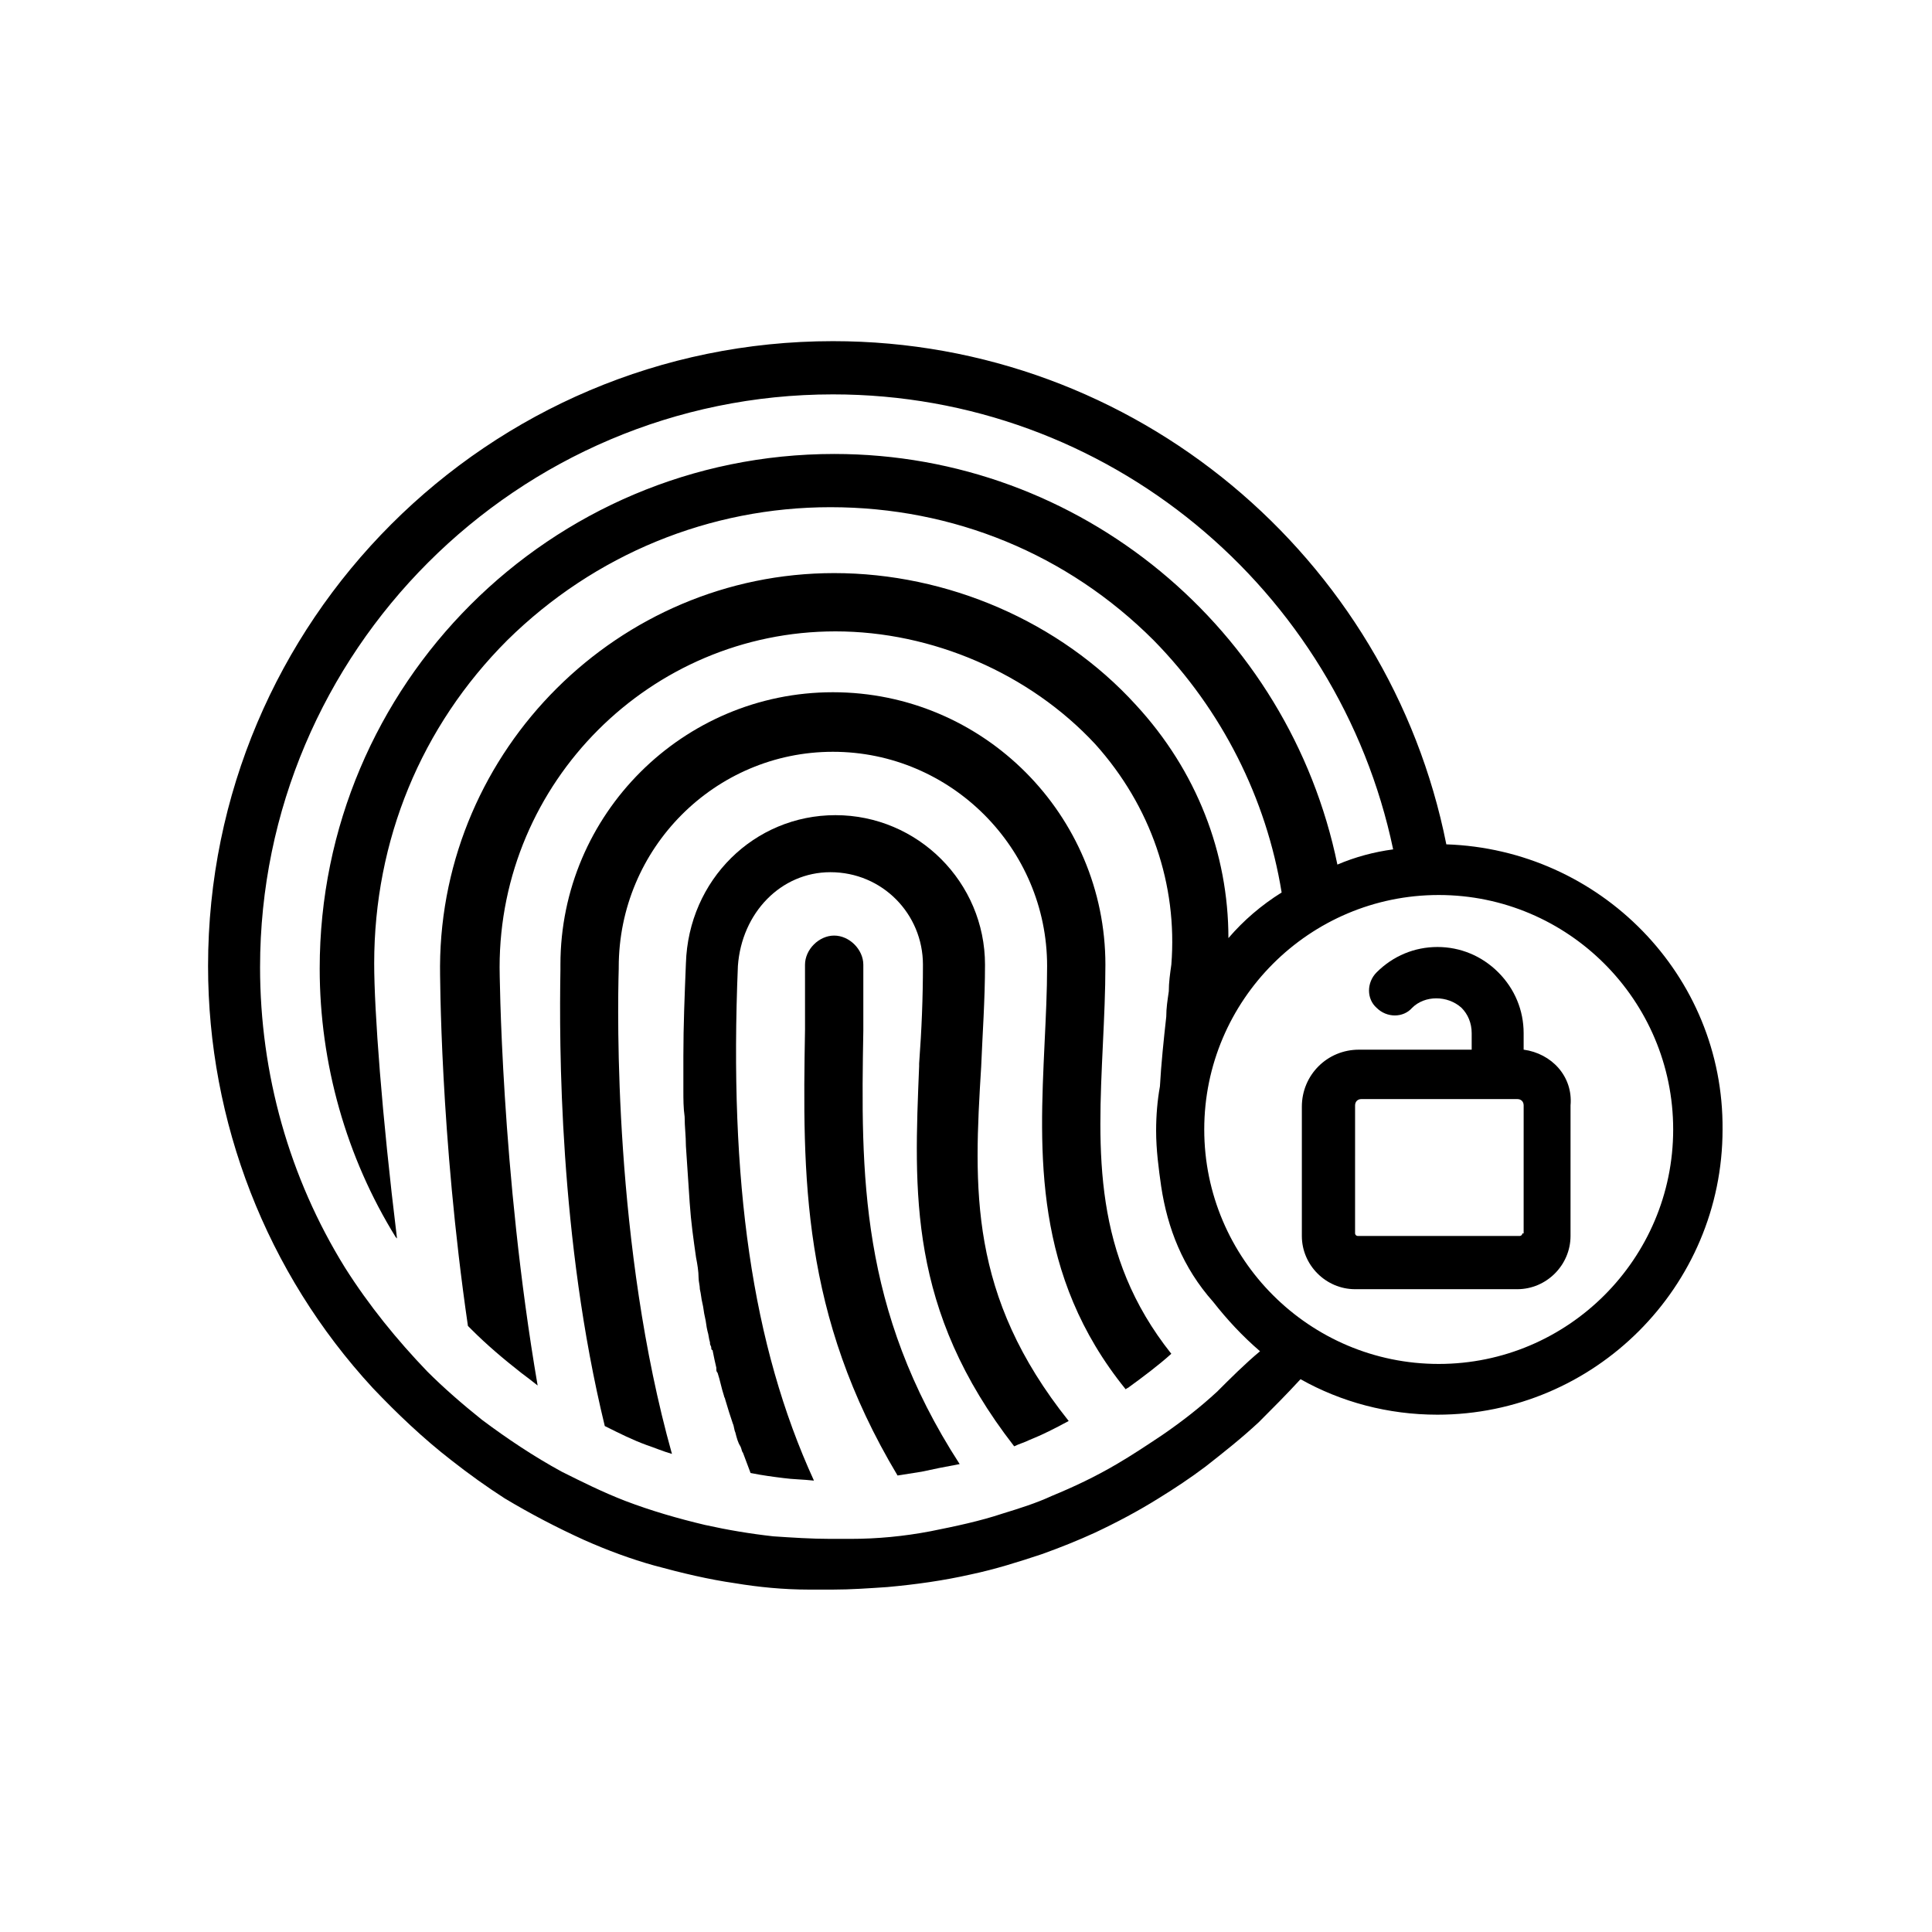
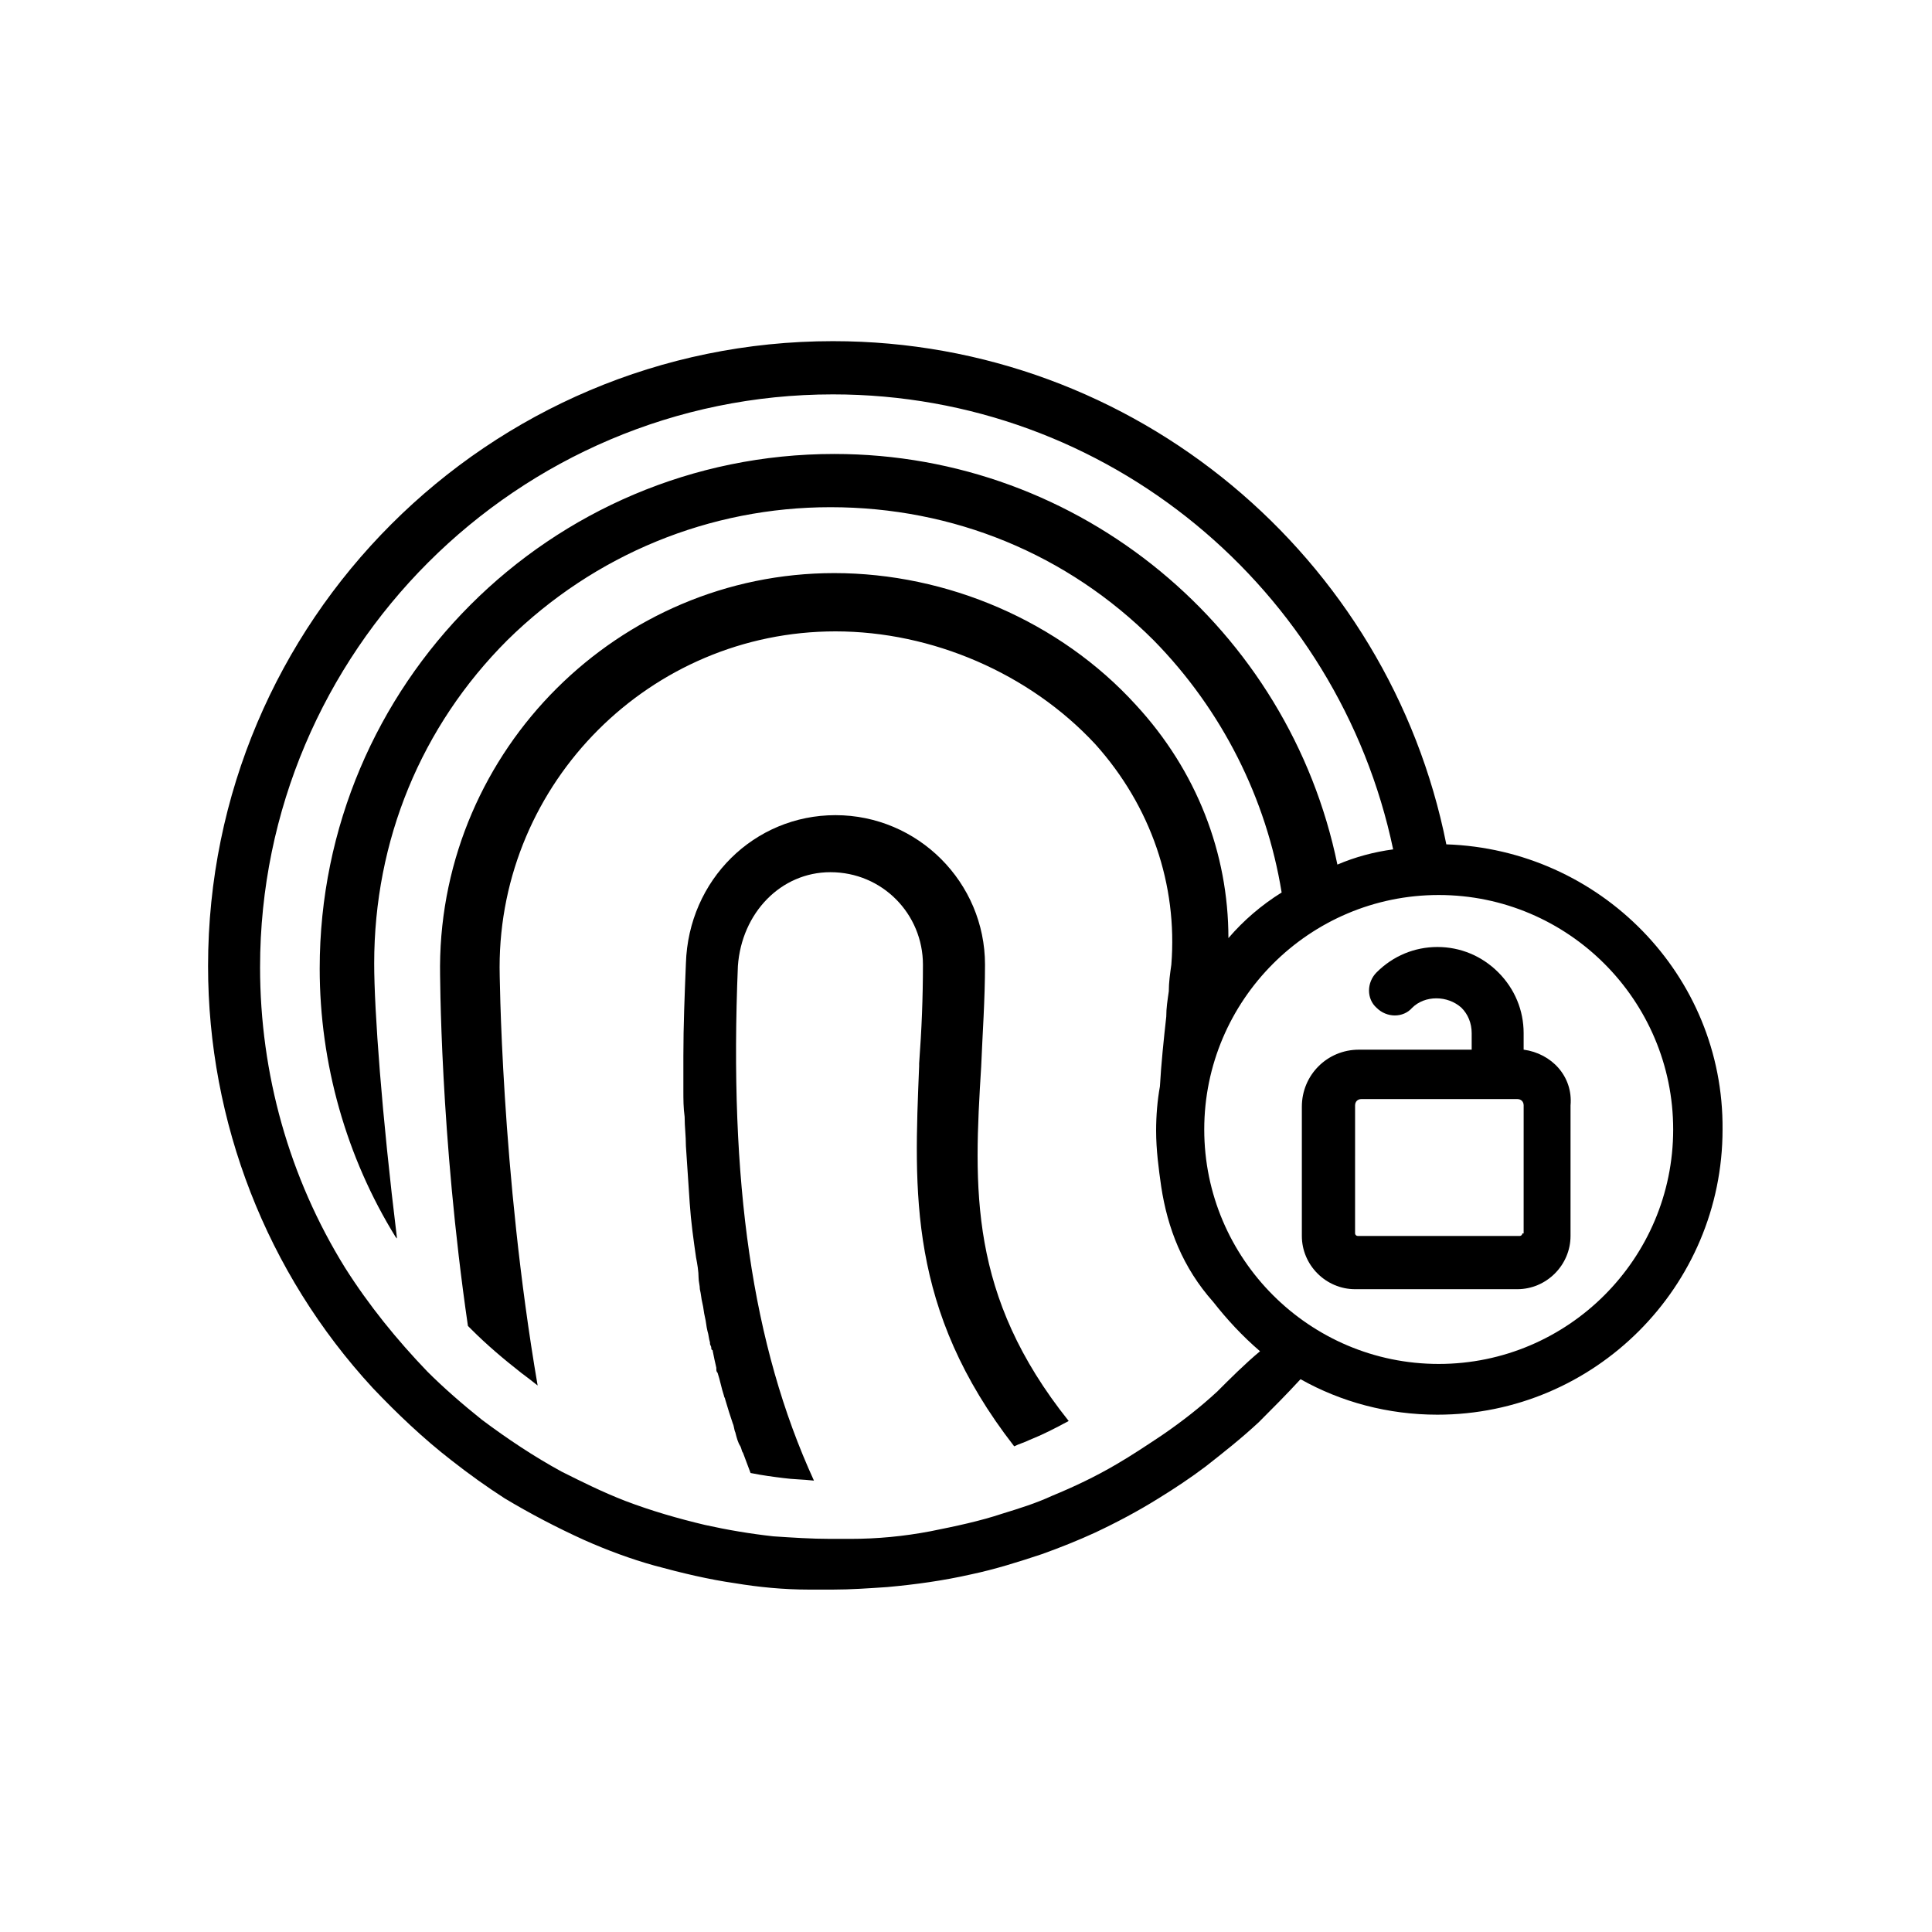
<svg xmlns="http://www.w3.org/2000/svg" fill="#000000" width="800px" height="800px" version="1.1" viewBox="144 144 512 512">
  <g>
    <path d="m404.03 426.53c0.336-8.398 1.008-17.465 1.008-26.871 0-21.832-17.801-39.633-39.633-39.633-21.496 0-38.961 17.129-39.633 39.297-0.336 8.398-0.672 16.457-0.672 24.52v9.07c0 2.352 0 4.703 0.336 7.055 0 2.688 0.336 5.039 0.336 7.727 0.336 5.039 0.672 10.078 1.008 15.113 0.336 5.039 1.008 9.742 1.68 14.441 0.336 1.68 0.672 3.695 0.672 5.375 0 1.008 0.336 2.016 0.336 3.023 0.336 1.344 0.336 2.352 0.672 3.695 0.336 1.344 0.336 2.352 0.672 3.695 0.336 1.344 0.336 2.352 0.672 3.695 0.336 1.008 0.336 2.016 0.672 3.023v0.336c0 0.336 0.336 0.672 0.336 1.008 0 0.336 0 0.672 0.336 0.672 0.336 1.68 0.672 3.359 1.008 4.703v0.336c0 0.336 0 0.672 0.336 1.008 0.672 2.016 1.008 4.031 1.68 6.047 0 0.336 0.336 0.672 0.336 1.008 0.672 2.352 1.344 4.367 2.016 6.383 0.336 0.672 0.336 1.68 0.672 2.352 0.336 1.344 0.672 2.688 1.344 3.695 0.336 0.672 0.336 1.344 0.672 1.68 0.672 1.68 1.344 3.695 2.016 5.375 3.359 0.672 6.047 1.008 8.734 1.344 2.352 0.336 5.039 0.336 8.062 0.672-16.465-35.949-22.508-79.277-20.156-136.38 1.008-14.105 11.418-24.855 24.52-24.855 13.77 0 24.52 11.082 24.52 24.52 0 8.734-0.336 17.129-1.008 26.199v0.672c-1.344 33.25-3.023 64.488 25.191 100.76 1.344-0.672 2.688-1.008 4.031-1.68 3.359-1.344 6.719-3.023 10.41-5.039-26.535-33.254-25.191-61.465-23.18-94.047z" />
-     <path d="m436.27 420.82c0.336-7.055 0.672-14.105 0.672-21.16 0-39.633-32.242-72.211-72.211-72.211-39.633 0-72.211 32.242-72.211 72.211v1.344c-0.336 19.816-0.336 71.207 11.754 120.91 4.031 2.016 7.391 3.695 11.082 5.039 2.016 0.672 4.367 1.68 6.719 2.352-15.449-55.082-14.441-116.88-14.105-128.64v-0.336c0-31.57 25.527-57.098 56.762-57.098s56.762 25.527 56.762 56.762c0 6.719-0.336 13.434-0.672 20.488-1.344 28.887-3.023 61.465 21.496 91.691 0.336-0.336 0.672-0.336 1.008-0.672 3.695-2.688 7.727-5.711 11.082-8.734-20.824-26.195-19.48-53.402-18.137-81.949z" />
-     <path d="m372.79 417.13v-17.465c0-4.031-3.695-7.727-7.727-7.727s-7.727 3.695-7.727 7.727l0.004 17.129c-0.672 38.961-1.008 75.57 24.52 118.23 2.016-0.336 4.367-0.672 6.383-1.008 3.023-0.672 6.383-1.344 10.078-2.016-26.539-40.977-26.203-76.914-25.531-114.87z" />
    <path d="m527.29 367.75c-15.113-75.906-82.289-133.34-162.56-133.34-91.359 0-165.59 74.227-165.59 165.59 0 41.312 15.449 81.281 43.664 111.85 6.383 6.719 13.434 13.434 20.824 19.145 4.703 3.695 9.406 7.055 14.105 10.078 6.719 4.031 13.77 7.727 21.16 11.082 6.047 2.688 12.426 5.039 18.473 6.719 7.391 2.016 14.441 3.695 21.496 4.703 6.047 1.008 12.762 1.68 19.48 1.68h0.336 6.047c4.703 0 9.406-0.336 14.441-0.672 7.391-0.672 14.777-1.68 22.168-3.359 6.383-1.344 12.762-3.359 18.809-5.375 4.703-1.68 9.742-3.695 14.105-5.711 5.711-2.688 11.418-5.711 16.793-9.07 4.367-2.688 8.398-5.375 12.426-8.398 4.703-3.695 9.406-7.391 14.105-11.754 3.695-3.695 7.391-7.391 11.082-11.418 10.746 6.047 23.176 9.406 36.273 9.406 41.648 0 75.57-33.922 75.57-75.57 0.348-40.98-32.57-74.234-73.211-75.578zm-60.793 145.1c-4.367 4.031-9.07 7.727-14.441 11.418-4.031 2.688-8.062 5.375-12.09 7.727-5.711 3.359-11.418 6.047-17.129 8.398-4.367 2.016-8.734 3.359-13.098 4.703-6.047 2.016-12.426 3.359-19.145 4.703-7.055 1.344-14.105 2.016-21.16 2.016h-1.344-4.031c-5.039 0-10.078-0.336-15.113-0.672-6.047-0.672-12.09-1.68-18.137-3.023-7.055-1.68-14.105-3.695-21.16-6.383-6.047-2.352-11.418-5.039-16.793-7.727-7.391-4.031-14.441-8.734-21.16-13.77-5.039-4.031-10.078-8.398-14.441-12.762-8.062-8.398-15.449-17.465-21.832-27.543-14.777-23.848-22.504-51.387-22.504-79.602 0-83.633 68.184-151.82 151.82-151.82 72.883 0 134.01 51.723 148.46 120.58-5.039 0.672-10.078 2.016-14.777 4.031-12.762-62.137-67.848-108.82-133.34-108.82-75.234 0-136.36 61.129-136.36 136.36 0 25.191 7.055 50.047 20.152 71.207 0 0 0.336 0.336 0.336 0.336-4.031-32.914-6.047-60.457-6.047-72.883 0-32.578 12.426-62.809 35.266-85.648 23.176-22.84 53.738-35.266 85.648-35.266 32.578 0 62.809 12.426 85.648 35.266 18.137 18.473 29.895 41.984 33.922 66.84-5.375 3.359-10.078 7.391-14.105 12.09 0-22.504-8.398-44.336-24.52-61.801-20.164-22.168-50.055-34.93-79.949-34.93-57.098 0-104.12 46.688-104.46 104.12 0 1.68 0 44.672 7.391 95.387l0.336 0.336c0.336 0.336 0.336 0.336 0.672 0.672 4.031 4.031 8.398 7.727 13.098 11.418 1.344 1.008 2.688 2.016 4.367 3.359-9.742-56.762-10.078-110.5-10.078-110.84 0-49.039 39.969-89.008 89.008-89.008 25.527 0 51.387 11.082 68.855 29.895 14.777 16.457 21.832 37.281 20.152 58.441-0.336 2.352-0.672 4.703-0.672 7.055-0.336 2.352-0.672 4.367-0.672 6.719-0.672 6.047-1.344 12.426-1.68 18.473-0.672 3.695-1.008 7.727-1.008 11.754 0 5.039 0.672 10.078 1.344 14.777 1.68 11.082 5.711 21.496 13.77 30.562 3.695 4.703 7.727 9.07 12.426 13.098-4.027 3.363-7.723 7.059-11.418 10.754zm58.777-7.391c-34.258 0-62.137-27.879-62.137-62.137 0-34.258 27.879-62.137 62.137-62.137 34.258 0 62.137 27.879 62.137 62.137 0 34.262-27.875 62.137-62.137 62.137z" />
    <path d="m547.78 422.17v-4.367c0-6.047-2.352-11.754-6.719-16.121-4.367-4.367-10.078-6.719-16.121-6.719-6.047 0-11.754 2.352-16.121 6.719-2.688 2.688-2.688 7.055 0 9.406 2.688 2.688 7.055 2.688 9.406 0 3.359-3.359 9.406-3.359 13.098 0 1.68 1.68 2.688 4.031 2.688 6.719v4.367h-29.895c-8.398 0-15.113 6.719-15.113 15.113v34.258c0 7.727 6.383 14.105 14.105 14.105h42.992c7.727 0 14.105-6.383 14.105-14.105l0.004-34.598c0.672-7.727-5.039-13.773-12.43-14.777zm-0.336 48.699c0 0.336-0.336 0.672-0.672 0.672h-42.992c-0.336 0-0.672-0.336-0.672-0.672l0.004-33.922c0-1.008 0.672-1.68 1.68-1.68h41.312c1.008 0 1.68 0.672 1.68 1.68l-0.004 33.922z" />
  </g>
</svg>